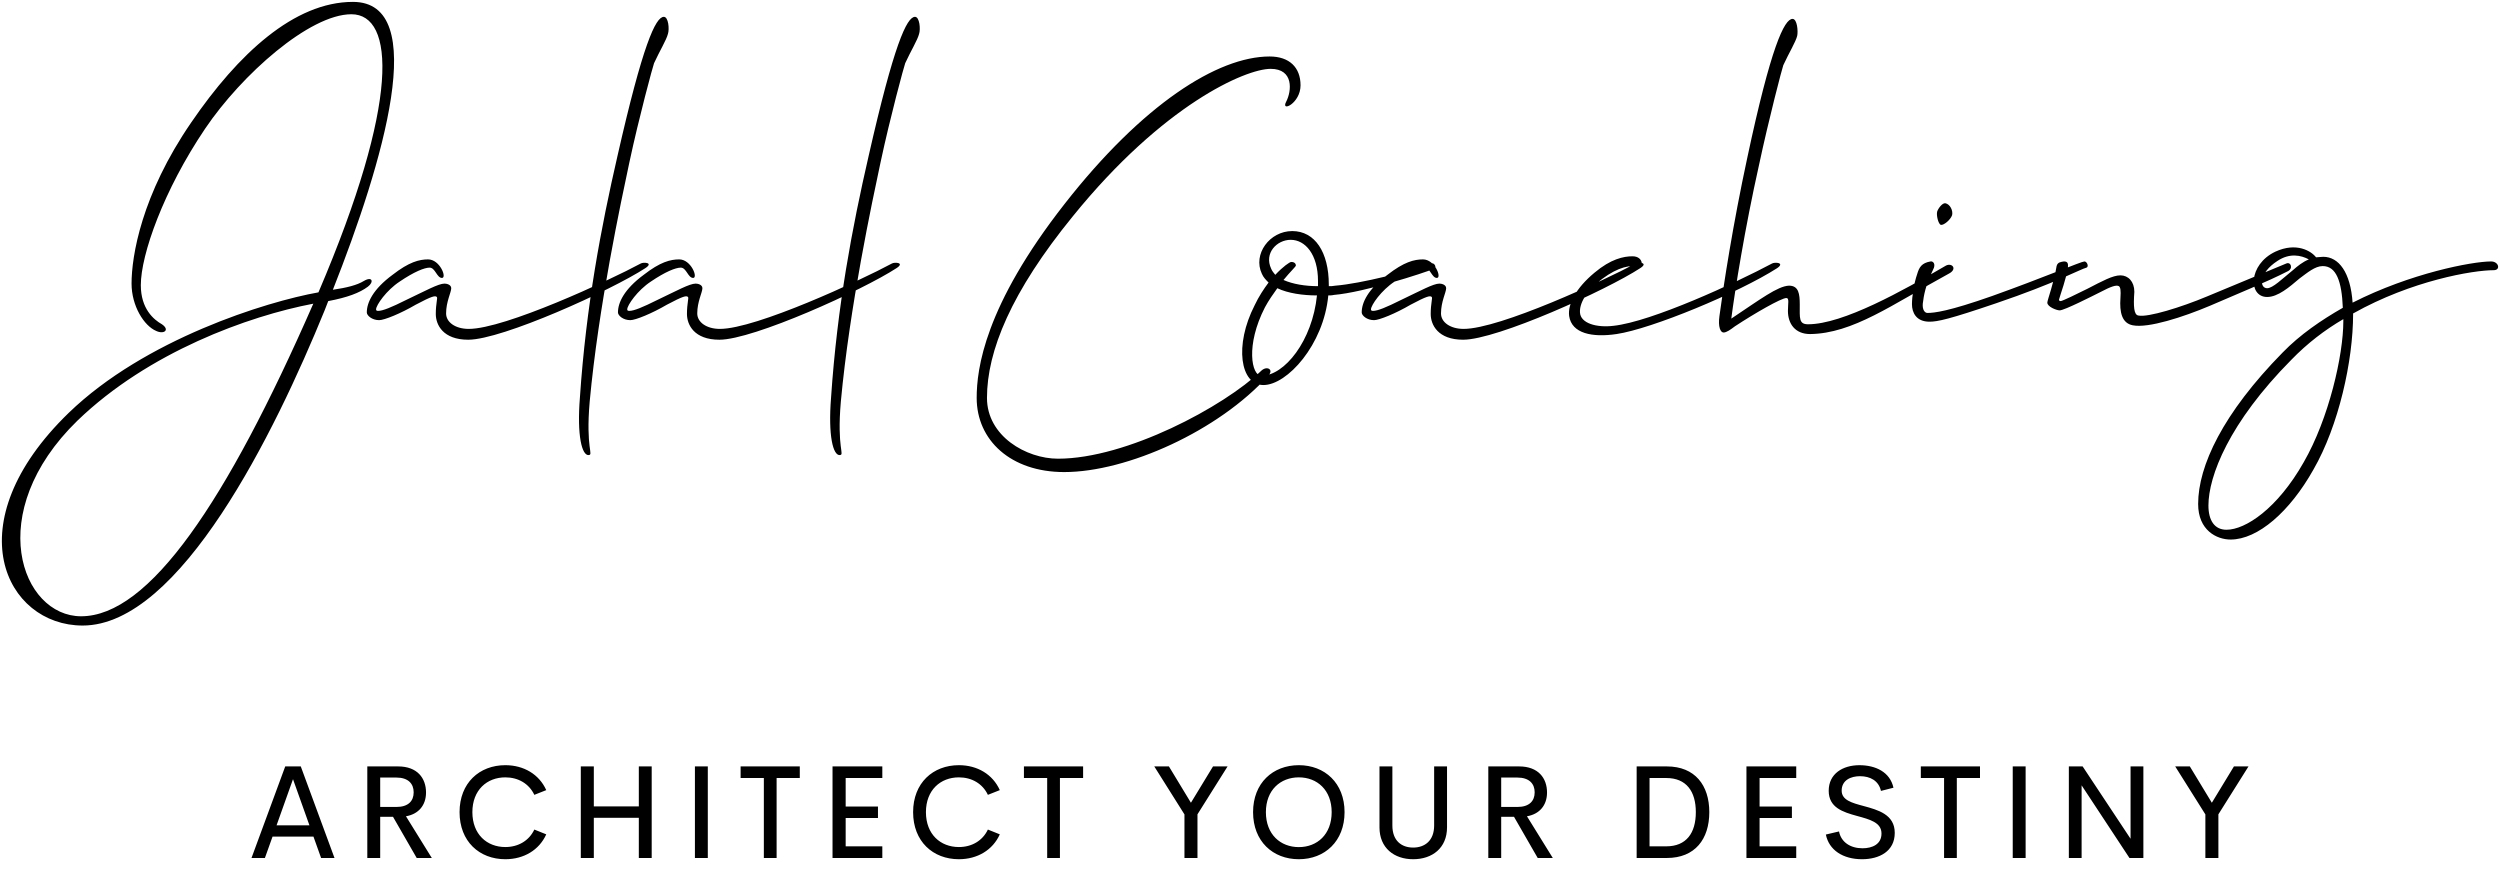
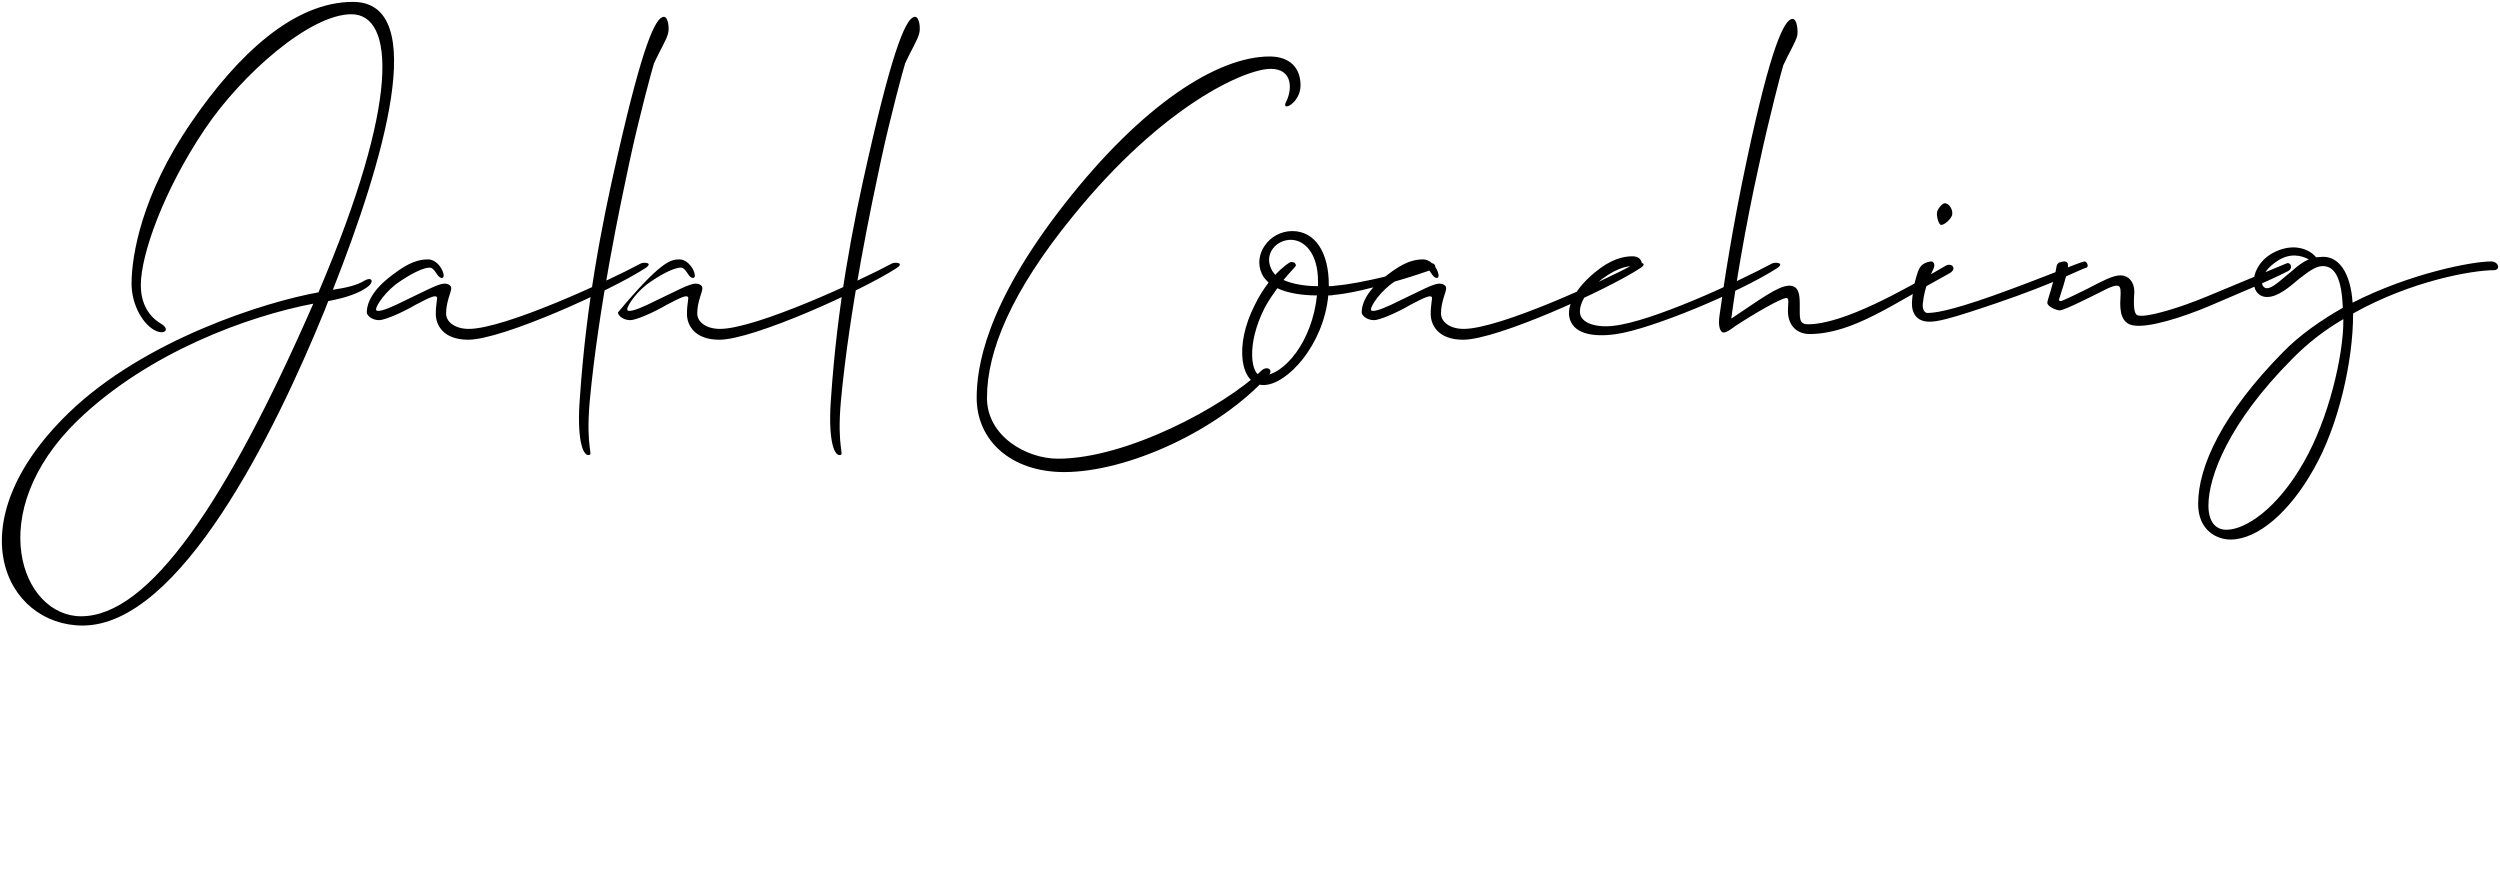
<svg xmlns="http://www.w3.org/2000/svg" width="180" height="64" viewBox="0 0 180 64" fill="none">
-   <path d="M11.251 23.83C10.361 23.459 9.472 22.013 9.472 20.419C9.472 18.453 10.176 14.041 13.772 8.813C17.145 3.881 21.186 0.136 25.412 0.136C31.01 0.136 27.6 11.668 23.967 20.863C24.968 20.715 25.709 20.53 26.191 20.233C26.821 19.862 26.932 20.307 26.488 20.641C25.894 21.086 25.005 21.42 23.633 21.679L23.373 22.347C19.777 31.172 12.956 45.039 5.95 45.039C0.389 45.039 -3.281 37.697 4.949 29.725C10.435 24.423 19.184 21.716 22.929 21.049C28.823 7.255 28.415 1.026 25.301 1.026C22.298 1.026 17.405 5.364 14.773 9.258C11.77 13.707 10.139 18.342 10.139 20.53C10.139 22.235 11.066 23.014 11.659 23.348C12.252 23.756 11.807 24.089 11.251 23.83ZM5.839 44.372C10.732 44.372 16.293 36.177 22.558 21.865C17.887 22.755 10.695 25.35 5.579 30.282C-1.242 36.919 1.538 44.372 5.839 44.372ZM33.75 23.681C36.345 23.681 43.87 20.196 46.132 18.973C46.317 18.861 47.096 18.898 46.465 19.306C44.019 20.901 36.159 24.46 33.713 24.46C31.896 24.46 31.377 23.385 31.377 22.606C31.377 21.828 31.526 21.457 31.451 21.383C31.34 21.271 31.118 21.308 29.931 21.939C28.856 22.569 27.67 23.051 27.299 23.051C26.78 23.051 26.41 22.718 26.41 22.495C26.41 21.791 26.855 20.826 28.263 19.788C29.45 18.861 30.191 18.676 30.821 18.676C31.674 18.676 32.193 20.011 31.822 20.011C31.451 20.011 31.34 19.269 30.932 19.269C30.562 19.269 29.82 19.566 28.782 20.27C27.818 20.901 27.077 21.976 27.077 22.273C27.077 22.347 27.114 22.384 27.225 22.384C27.559 22.384 28.189 22.124 29.227 21.605C30.636 20.938 31.563 20.419 32.007 20.419C32.156 20.419 32.489 20.493 32.489 20.752C32.489 21.049 32.119 21.716 32.119 22.569C32.119 23.2 32.786 23.681 33.75 23.681ZM42.384 32.766C41.902 32.803 41.531 31.394 41.754 28.613C42.198 22.05 43.273 16.377 44.46 11.223C46.276 3.214 47.203 1.212 47.796 1.212C48.13 1.212 48.204 2.101 48.093 2.435C47.982 2.88 47.5 3.659 47.092 4.549C47.018 4.734 46.017 8.405 45.312 11.705C44.719 14.486 43.088 22.087 42.458 28.91C42.161 32.321 42.755 32.729 42.384 32.766ZM51.833 23.681C54.428 23.681 61.954 20.196 64.215 18.973C64.401 18.861 65.179 18.898 64.549 19.306C62.102 20.901 54.243 24.46 51.796 24.46C49.98 24.46 49.461 23.385 49.461 22.606C49.461 21.828 49.609 21.457 49.535 21.383C49.424 21.271 49.201 21.308 48.015 21.939C46.94 22.569 45.754 23.051 45.383 23.051C44.864 23.051 44.493 22.718 44.493 22.495C44.493 21.791 44.938 20.826 46.347 19.788C47.533 18.861 48.274 18.676 48.905 18.676C49.757 18.676 50.276 20.011 49.906 20.011C49.535 20.011 49.424 19.269 49.016 19.269C48.645 19.269 47.904 19.566 46.866 20.27C45.902 20.901 45.16 21.976 45.16 22.273C45.16 22.347 45.197 22.384 45.309 22.384C45.642 22.384 46.273 22.124 47.311 21.605C48.719 20.938 49.646 20.419 50.091 20.419C50.239 20.419 50.573 20.493 50.573 20.752C50.573 21.049 50.202 21.716 50.202 22.569C50.202 23.2 50.869 23.681 51.833 23.681ZM60.467 32.766C59.985 32.803 59.615 31.394 59.837 28.613C60.282 22.05 61.357 16.377 62.543 11.223C64.36 3.214 65.287 1.212 65.88 1.212C66.213 1.212 66.287 2.101 66.176 2.435C66.065 2.88 65.583 3.659 65.175 4.549C65.101 4.734 64.1 8.405 63.396 11.705C62.803 14.486 61.172 22.087 60.541 28.91C60.245 32.321 60.838 32.729 60.467 32.766ZM76.178 33.026C81.109 33.026 88.115 29.28 90.822 26.685C91.229 26.314 91.711 26.611 91.341 27.019C87.745 31.023 81.146 33.989 76.623 33.989C72.768 33.989 70.321 31.691 70.321 28.65C70.321 26.574 70.877 22.05 76.66 14.671C82.258 7.515 87.67 4.067 91.415 4.067C92.823 4.067 93.639 4.845 93.639 6.143C93.639 7.441 92.193 8.108 92.601 7.33C93.009 6.551 93.157 4.957 91.489 4.957C89.672 4.957 83.741 7.552 77.253 15.561C72.805 21.012 71.062 25.276 71.062 28.65C71.062 31.394 73.88 33.026 76.178 33.026ZM90.336 21.976C90.632 21.346 91.003 20.789 91.337 20.344C91.151 20.159 90.966 19.974 90.855 19.714C90.188 18.305 91.411 16.637 93.042 16.637C94.673 16.637 95.674 18.157 95.674 20.493V20.604C95.822 20.604 95.971 20.604 96.156 20.567C98.01 20.419 101.457 19.529 103.014 18.973C103.274 18.861 103.459 19.269 103.274 19.343C102.458 19.677 98.232 21.049 96.045 21.234C95.897 21.271 95.748 21.271 95.637 21.271C95.303 24.831 92.671 27.723 90.966 27.723C89.298 27.723 88.853 24.868 90.336 21.976ZM90.818 27.056C92.486 27.056 94.488 24.534 94.822 21.271C93.82 21.271 92.746 21.123 91.967 20.752C91.67 21.16 91.337 21.642 91.077 22.124C89.668 24.868 90.113 27.056 90.818 27.056ZM93.302 19.121C93.302 19.195 92.894 19.566 92.412 20.159C93.079 20.456 93.969 20.604 94.896 20.604V20.233C94.896 18.305 93.969 17.267 92.931 17.267C91.93 17.267 91.003 18.231 91.522 19.343C91.596 19.529 91.707 19.64 91.819 19.788C92.375 19.195 92.857 18.861 92.968 18.861C93.19 18.861 93.302 18.973 93.302 19.121ZM105.383 23.681C107.978 23.681 115.504 20.196 117.765 18.973C117.95 18.861 118.729 18.898 118.099 19.306C115.652 20.901 107.793 24.46 105.346 24.46C103.53 24.46 103.011 23.385 103.011 22.606C103.011 21.828 103.159 21.457 103.085 21.383C102.974 21.271 102.751 21.308 101.565 21.939C100.49 22.569 99.303 23.051 98.933 23.051C98.414 23.051 98.043 22.718 98.043 22.495C98.043 21.791 98.488 20.826 99.897 19.788C101.083 18.861 101.824 18.676 102.455 18.676C103.307 18.676 103.826 20.011 103.455 20.011C103.085 20.011 102.974 19.269 102.566 19.269C102.195 19.269 101.454 19.566 100.416 20.27C99.452 20.901 98.71 21.976 98.71 22.273C98.71 22.347 98.747 22.384 98.859 22.384C99.192 22.384 99.822 22.124 100.86 21.605C102.269 20.938 103.196 20.419 103.641 20.419C103.789 20.419 104.123 20.493 104.123 20.752C104.123 21.049 103.752 21.716 103.752 22.569C103.752 23.2 104.419 23.681 105.383 23.681ZM112.979 22.755C112.868 21.902 113.461 20.752 114.796 19.64C115.982 18.639 116.909 18.453 117.539 18.453C118.392 18.453 118.317 19.38 117.947 19.232C117.465 19.047 116.538 19.195 115.352 20.085C114.165 20.975 113.721 21.865 113.758 22.495C113.795 23.274 114.944 23.607 116.167 23.459C118.911 23.162 124.953 20.381 127.585 18.973C127.771 18.861 128.549 18.898 127.956 19.306C125.176 21.086 118.911 23.681 116.39 24.052C114.647 24.312 113.164 24.015 112.979 22.755ZM125.802 11.371C127.507 3.362 128.471 1.36 129.064 1.36C129.398 1.36 129.472 2.25 129.398 2.583C129.287 3.028 128.805 3.807 128.397 4.697C128.323 4.882 127.359 8.553 126.655 11.853C125.617 16.488 124.912 20.938 124.653 22.94C126.766 21.531 127.989 20.604 128.805 20.567C129.509 20.567 129.583 21.16 129.583 21.939C129.583 22.903 129.509 23.348 130.177 23.348C132.697 23.348 136.998 20.938 140.112 19.121C140.557 18.898 140.964 19.38 140.297 19.714C136.219 21.939 133.402 24.015 130.325 24.052C129.25 24.052 128.731 23.311 128.731 22.384C128.731 21.865 128.842 21.457 128.62 21.457C128.249 21.457 126.321 22.569 124.912 23.496C124.616 23.719 124.319 23.941 124.097 23.941C123.874 23.941 123.689 23.533 123.8 22.755C124.097 20.53 124.764 16.192 125.802 11.371ZM150.08 18.824C150.266 18.824 150.414 19.195 150.229 19.269C149.784 19.38 148.004 20.381 143.741 21.828C140.368 22.977 139.515 23.162 138.922 23.162C137.958 23.162 137.661 22.495 137.661 21.902C137.661 21.346 137.81 20.381 138.032 19.751C138.18 19.232 138.366 18.935 138.996 18.824C139.181 18.787 139.404 19.009 139.181 19.417C138.625 20.567 138.514 21.271 138.44 21.865C138.403 22.31 138.588 22.532 138.774 22.532C139.255 22.532 140.293 22.421 143.445 21.308C147.078 20.011 149.858 18.824 150.08 18.824ZM139.737 16.192C139.552 16.117 139.404 15.487 139.478 15.227C139.552 15.005 139.849 14.597 140.071 14.634C140.405 14.708 140.627 15.153 140.553 15.487C140.442 15.821 139.96 16.229 139.737 16.192ZM148.075 19.158C148.149 18.861 148.408 18.861 148.594 18.824C148.816 18.824 148.927 18.898 148.89 19.232C148.816 19.936 148.334 21.234 148.26 21.531C148.223 21.605 148.26 21.679 148.371 21.679C148.483 21.679 149.558 21.16 150.299 20.789C151.374 20.233 152.116 19.825 152.672 19.825C153.228 19.825 153.673 20.27 153.673 21.012C153.598 22.05 153.636 22.68 153.969 22.718C154.636 22.866 157.046 22.124 158.9 21.346L164.609 18.973C164.942 18.824 165.128 19.343 164.72 19.529C163.2 20.307 161.087 21.16 159.122 22.013C157.194 22.829 154.674 23.644 153.561 23.422C152.783 23.274 152.597 22.495 152.672 21.457C152.709 20.901 152.672 20.678 152.56 20.604C152.375 20.493 151.967 20.641 151.263 21.012C150.67 21.308 148.631 22.347 148.297 22.347C148.075 22.347 147.407 22.087 147.407 21.791C147.407 21.605 147.889 20.344 148.075 19.158ZM160.601 38.847C159.6 38.847 158.266 38.179 158.266 36.288C158.266 33.545 160.045 29.762 164.345 25.387C165.606 24.089 167.126 23.051 168.683 22.161C168.609 20.233 168.201 19.158 167.237 19.158C166.681 19.158 166.125 19.64 165.569 20.048C164.827 20.678 164.012 21.383 163.233 21.383C161.862 21.383 161.862 19.047 163.826 18.12C165.346 17.415 166.421 18.083 166.755 18.527C166.903 18.527 167.089 18.49 167.274 18.49C168.386 18.49 169.239 19.603 169.387 21.791C173.539 19.677 177.988 18.824 179.359 18.824C179.916 18.824 180.064 19.454 179.545 19.454C178.062 19.454 173.65 20.196 169.424 22.569V22.606C169.424 25.98 168.386 30.652 166.57 33.804C164.864 36.845 162.566 38.847 160.601 38.847ZM165.865 33.285C167.682 30.133 168.72 25.573 168.72 23.125V22.977C167.385 23.756 166.125 24.72 164.976 25.906C160.49 30.43 159.007 34.286 159.007 36.4C159.007 37.475 159.452 38.142 160.305 38.142C161.676 38.142 163.975 36.622 165.865 33.285ZM165.087 19.454C165.421 19.158 165.791 18.861 166.236 18.676C165.68 18.379 164.864 18.194 163.975 18.787C162.603 19.677 162.677 20.752 163.233 20.752C163.641 20.752 164.308 20.085 165.087 19.454Z" fill="black" />
-   <path d="M23.119 61.775L22.569 60.236H19.623L19.073 61.775H18.108L20.537 55.182H21.656L24.084 61.775H23.119ZM19.912 59.425H22.28L21.096 56.101L19.912 59.425ZM30.003 61.775L28.297 58.81H27.374V61.775H26.446V55.182H28.665C30.045 55.182 30.674 56.026 30.674 57.061C30.674 57.98 30.134 58.618 29.229 58.772L31.09 61.775L30.003 61.775ZM27.374 55.984V58.101H28.54C29.397 58.101 29.784 57.672 29.784 57.047C29.784 56.432 29.397 55.984 28.54 55.984H27.374ZM36.383 61.864C34.514 61.864 33.088 60.582 33.088 58.474C33.088 56.376 34.514 55.093 36.383 55.093C37.717 55.093 38.822 55.756 39.33 56.889L38.472 57.229C38.09 56.422 37.311 55.97 36.383 55.97C35.06 55.97 34.011 56.884 34.011 58.474C34.011 60.073 35.06 60.987 36.383 60.987C37.311 60.987 38.09 60.535 38.472 59.728L39.33 60.073C38.822 61.202 37.717 61.864 36.383 61.864ZM45.995 55.182H46.922V61.775H45.995V58.884H42.755V61.775H41.818V55.182H42.755V58.059H45.995V55.182ZM50.034 61.775V55.182H50.962V61.775H50.034ZM57.585 55.182V56.017H55.916V61.775H54.997V56.017H53.324V55.182H57.585ZM63.527 56.017H60.888V58.068H63.214V58.898H60.888V60.936H63.527V61.775H59.942V55.182H63.527V56.017ZM69.04 61.864C67.171 61.864 65.744 60.582 65.744 58.474C65.744 56.376 67.171 55.093 69.04 55.093C70.373 55.093 71.478 55.756 71.986 56.889L71.128 57.229C70.746 56.422 69.968 55.97 69.04 55.97C67.716 55.97 66.667 56.884 66.667 58.474C66.667 60.073 67.716 60.987 69.04 60.987C69.968 60.987 70.746 60.535 71.128 59.728L71.986 60.073C71.478 61.202 70.373 61.864 69.04 61.864ZM77.984 55.182V56.017H76.315V61.775H75.397V56.017H73.723V55.182H77.984ZM88.385 55.182L86.218 58.632V61.775H85.281V58.637L83.108 55.182H84.162L85.747 57.798L87.337 55.182H88.385ZM93.516 61.864C91.647 61.864 90.221 60.577 90.221 58.474C90.221 56.376 91.647 55.093 93.516 55.093C95.377 55.093 96.808 56.376 96.808 58.474C96.808 60.577 95.377 61.864 93.516 61.864ZM93.516 60.992C94.836 60.992 95.88 60.078 95.88 58.474C95.88 56.884 94.836 55.97 93.516 55.97C92.193 55.97 91.144 56.884 91.144 58.474C91.144 60.078 92.193 60.992 93.516 60.992ZM101.747 61.864C100.382 61.864 99.323 61.057 99.323 59.57V55.182H100.251V59.439C100.251 60.526 100.904 61.025 101.748 61.025C102.591 61.025 103.258 60.521 103.258 59.439V55.182H104.186V59.57C104.186 61.057 103.123 61.864 101.747 61.864ZM110.715 61.775L109.009 58.81H108.086V61.775H107.158V55.182H109.377C110.757 55.182 111.386 56.026 111.386 57.061C111.386 57.98 110.846 58.618 109.941 58.772L111.801 61.775L110.715 61.775ZM108.086 55.984V58.101H109.251C110.109 58.101 110.496 57.672 110.496 57.047C110.496 56.432 110.109 55.984 109.251 55.984H108.086ZM117.839 61.775V55.182H120.012C122.04 55.182 123.07 56.543 123.07 58.474C123.07 60.418 122.04 61.775 120.012 61.775L117.839 61.775ZM118.767 60.936H119.974C121.415 60.936 122.1 59.98 122.1 58.474C122.1 56.977 121.415 56.017 119.974 56.017H118.767V60.936ZM129.329 56.017H126.69V58.068H129.017V58.898H126.69V60.936H129.329V61.775H125.744V55.182H129.329V56.017ZM134.068 61.864C132.693 61.864 131.686 61.206 131.462 60.087L132.409 59.864C132.558 60.633 133.224 61.076 134.101 61.076C134.805 61.076 135.481 60.787 135.467 59.994C135.457 59.211 134.609 58.996 133.709 58.749C132.688 58.469 131.667 58.148 131.667 56.935C131.667 55.709 132.679 55.094 133.877 55.094C135.038 55.094 136.082 55.583 136.329 56.716L135.429 56.945C135.266 56.213 134.656 55.886 133.919 55.886C133.257 55.886 132.6 56.175 132.6 56.926C132.6 57.607 133.336 57.807 134.171 58.031C135.22 58.316 136.422 58.642 136.422 59.966C136.422 61.3 135.304 61.864 134.068 61.864ZM142.56 55.182V56.017H140.891V61.775H139.973V56.017H138.299V55.182H142.56ZM144.917 61.775V55.182H145.845V61.775H144.917ZM153.4 55.182H154.323V61.775H153.321L149.876 56.544V61.775H148.957V55.182H149.95L153.4 60.39L153.4 55.182ZM161.892 55.182L159.724 58.632V61.775H158.787V58.637L156.615 55.182H157.668L159.253 57.798L160.843 55.182H161.892Z" fill="black" />
+   <path d="M11.251 23.83C10.361 23.459 9.472 22.013 9.472 20.419C9.472 18.453 10.176 14.041 13.772 8.813C17.145 3.881 21.186 0.136 25.412 0.136C31.01 0.136 27.6 11.668 23.967 20.863C24.968 20.715 25.709 20.53 26.191 20.233C26.821 19.862 26.932 20.307 26.488 20.641C25.894 21.086 25.005 21.42 23.633 21.679L23.373 22.347C19.777 31.172 12.956 45.039 5.95 45.039C0.389 45.039 -3.281 37.697 4.949 29.725C10.435 24.423 19.184 21.716 22.929 21.049C28.823 7.255 28.415 1.026 25.301 1.026C22.298 1.026 17.405 5.364 14.773 9.258C11.77 13.707 10.139 18.342 10.139 20.53C10.139 22.235 11.066 23.014 11.659 23.348C12.252 23.756 11.807 24.089 11.251 23.83ZM5.839 44.372C10.732 44.372 16.293 36.177 22.558 21.865C17.887 22.755 10.695 25.35 5.579 30.282C-1.242 36.919 1.538 44.372 5.839 44.372ZM33.75 23.681C36.345 23.681 43.87 20.196 46.132 18.973C46.317 18.861 47.096 18.898 46.465 19.306C44.019 20.901 36.159 24.46 33.713 24.46C31.896 24.46 31.377 23.385 31.377 22.606C31.377 21.828 31.526 21.457 31.451 21.383C31.34 21.271 31.118 21.308 29.931 21.939C28.856 22.569 27.67 23.051 27.299 23.051C26.78 23.051 26.41 22.718 26.41 22.495C26.41 21.791 26.855 20.826 28.263 19.788C29.45 18.861 30.191 18.676 30.821 18.676C31.674 18.676 32.193 20.011 31.822 20.011C31.451 20.011 31.34 19.269 30.932 19.269C30.562 19.269 29.82 19.566 28.782 20.27C27.818 20.901 27.077 21.976 27.077 22.273C27.077 22.347 27.114 22.384 27.225 22.384C27.559 22.384 28.189 22.124 29.227 21.605C30.636 20.938 31.563 20.419 32.007 20.419C32.156 20.419 32.489 20.493 32.489 20.752C32.489 21.049 32.119 21.716 32.119 22.569C32.119 23.2 32.786 23.681 33.75 23.681ZM42.384 32.766C41.902 32.803 41.531 31.394 41.754 28.613C42.198 22.05 43.273 16.377 44.46 11.223C46.276 3.214 47.203 1.212 47.796 1.212C48.13 1.212 48.204 2.101 48.093 2.435C47.982 2.88 47.5 3.659 47.092 4.549C47.018 4.734 46.017 8.405 45.312 11.705C44.719 14.486 43.088 22.087 42.458 28.91C42.161 32.321 42.755 32.729 42.384 32.766ZM51.833 23.681C54.428 23.681 61.954 20.196 64.215 18.973C64.401 18.861 65.179 18.898 64.549 19.306C62.102 20.901 54.243 24.46 51.796 24.46C49.98 24.46 49.461 23.385 49.461 22.606C49.461 21.828 49.609 21.457 49.535 21.383C49.424 21.271 49.201 21.308 48.015 21.939C46.94 22.569 45.754 23.051 45.383 23.051C44.864 23.051 44.493 22.718 44.493 22.495C47.533 18.861 48.274 18.676 48.905 18.676C49.757 18.676 50.276 20.011 49.906 20.011C49.535 20.011 49.424 19.269 49.016 19.269C48.645 19.269 47.904 19.566 46.866 20.27C45.902 20.901 45.16 21.976 45.16 22.273C45.16 22.347 45.197 22.384 45.309 22.384C45.642 22.384 46.273 22.124 47.311 21.605C48.719 20.938 49.646 20.419 50.091 20.419C50.239 20.419 50.573 20.493 50.573 20.752C50.573 21.049 50.202 21.716 50.202 22.569C50.202 23.2 50.869 23.681 51.833 23.681ZM60.467 32.766C59.985 32.803 59.615 31.394 59.837 28.613C60.282 22.05 61.357 16.377 62.543 11.223C64.36 3.214 65.287 1.212 65.88 1.212C66.213 1.212 66.287 2.101 66.176 2.435C66.065 2.88 65.583 3.659 65.175 4.549C65.101 4.734 64.1 8.405 63.396 11.705C62.803 14.486 61.172 22.087 60.541 28.91C60.245 32.321 60.838 32.729 60.467 32.766ZM76.178 33.026C81.109 33.026 88.115 29.28 90.822 26.685C91.229 26.314 91.711 26.611 91.341 27.019C87.745 31.023 81.146 33.989 76.623 33.989C72.768 33.989 70.321 31.691 70.321 28.65C70.321 26.574 70.877 22.05 76.66 14.671C82.258 7.515 87.67 4.067 91.415 4.067C92.823 4.067 93.639 4.845 93.639 6.143C93.639 7.441 92.193 8.108 92.601 7.33C93.009 6.551 93.157 4.957 91.489 4.957C89.672 4.957 83.741 7.552 77.253 15.561C72.805 21.012 71.062 25.276 71.062 28.65C71.062 31.394 73.88 33.026 76.178 33.026ZM90.336 21.976C90.632 21.346 91.003 20.789 91.337 20.344C91.151 20.159 90.966 19.974 90.855 19.714C90.188 18.305 91.411 16.637 93.042 16.637C94.673 16.637 95.674 18.157 95.674 20.493V20.604C95.822 20.604 95.971 20.604 96.156 20.567C98.01 20.419 101.457 19.529 103.014 18.973C103.274 18.861 103.459 19.269 103.274 19.343C102.458 19.677 98.232 21.049 96.045 21.234C95.897 21.271 95.748 21.271 95.637 21.271C95.303 24.831 92.671 27.723 90.966 27.723C89.298 27.723 88.853 24.868 90.336 21.976ZM90.818 27.056C92.486 27.056 94.488 24.534 94.822 21.271C93.82 21.271 92.746 21.123 91.967 20.752C91.67 21.16 91.337 21.642 91.077 22.124C89.668 24.868 90.113 27.056 90.818 27.056ZM93.302 19.121C93.302 19.195 92.894 19.566 92.412 20.159C93.079 20.456 93.969 20.604 94.896 20.604V20.233C94.896 18.305 93.969 17.267 92.931 17.267C91.93 17.267 91.003 18.231 91.522 19.343C91.596 19.529 91.707 19.64 91.819 19.788C92.375 19.195 92.857 18.861 92.968 18.861C93.19 18.861 93.302 18.973 93.302 19.121ZM105.383 23.681C107.978 23.681 115.504 20.196 117.765 18.973C117.95 18.861 118.729 18.898 118.099 19.306C115.652 20.901 107.793 24.46 105.346 24.46C103.53 24.46 103.011 23.385 103.011 22.606C103.011 21.828 103.159 21.457 103.085 21.383C102.974 21.271 102.751 21.308 101.565 21.939C100.49 22.569 99.303 23.051 98.933 23.051C98.414 23.051 98.043 22.718 98.043 22.495C98.043 21.791 98.488 20.826 99.897 19.788C101.083 18.861 101.824 18.676 102.455 18.676C103.307 18.676 103.826 20.011 103.455 20.011C103.085 20.011 102.974 19.269 102.566 19.269C102.195 19.269 101.454 19.566 100.416 20.27C99.452 20.901 98.71 21.976 98.71 22.273C98.71 22.347 98.747 22.384 98.859 22.384C99.192 22.384 99.822 22.124 100.86 21.605C102.269 20.938 103.196 20.419 103.641 20.419C103.789 20.419 104.123 20.493 104.123 20.752C104.123 21.049 103.752 21.716 103.752 22.569C103.752 23.2 104.419 23.681 105.383 23.681ZM112.979 22.755C112.868 21.902 113.461 20.752 114.796 19.64C115.982 18.639 116.909 18.453 117.539 18.453C118.392 18.453 118.317 19.38 117.947 19.232C117.465 19.047 116.538 19.195 115.352 20.085C114.165 20.975 113.721 21.865 113.758 22.495C113.795 23.274 114.944 23.607 116.167 23.459C118.911 23.162 124.953 20.381 127.585 18.973C127.771 18.861 128.549 18.898 127.956 19.306C125.176 21.086 118.911 23.681 116.39 24.052C114.647 24.312 113.164 24.015 112.979 22.755ZM125.802 11.371C127.507 3.362 128.471 1.36 129.064 1.36C129.398 1.36 129.472 2.25 129.398 2.583C129.287 3.028 128.805 3.807 128.397 4.697C128.323 4.882 127.359 8.553 126.655 11.853C125.617 16.488 124.912 20.938 124.653 22.94C126.766 21.531 127.989 20.604 128.805 20.567C129.509 20.567 129.583 21.16 129.583 21.939C129.583 22.903 129.509 23.348 130.177 23.348C132.697 23.348 136.998 20.938 140.112 19.121C140.557 18.898 140.964 19.38 140.297 19.714C136.219 21.939 133.402 24.015 130.325 24.052C129.25 24.052 128.731 23.311 128.731 22.384C128.731 21.865 128.842 21.457 128.62 21.457C128.249 21.457 126.321 22.569 124.912 23.496C124.616 23.719 124.319 23.941 124.097 23.941C123.874 23.941 123.689 23.533 123.8 22.755C124.097 20.53 124.764 16.192 125.802 11.371ZM150.08 18.824C150.266 18.824 150.414 19.195 150.229 19.269C149.784 19.38 148.004 20.381 143.741 21.828C140.368 22.977 139.515 23.162 138.922 23.162C137.958 23.162 137.661 22.495 137.661 21.902C137.661 21.346 137.81 20.381 138.032 19.751C138.18 19.232 138.366 18.935 138.996 18.824C139.181 18.787 139.404 19.009 139.181 19.417C138.625 20.567 138.514 21.271 138.44 21.865C138.403 22.31 138.588 22.532 138.774 22.532C139.255 22.532 140.293 22.421 143.445 21.308C147.078 20.011 149.858 18.824 150.08 18.824ZM139.737 16.192C139.552 16.117 139.404 15.487 139.478 15.227C139.552 15.005 139.849 14.597 140.071 14.634C140.405 14.708 140.627 15.153 140.553 15.487C140.442 15.821 139.96 16.229 139.737 16.192ZM148.075 19.158C148.149 18.861 148.408 18.861 148.594 18.824C148.816 18.824 148.927 18.898 148.89 19.232C148.816 19.936 148.334 21.234 148.26 21.531C148.223 21.605 148.26 21.679 148.371 21.679C148.483 21.679 149.558 21.16 150.299 20.789C151.374 20.233 152.116 19.825 152.672 19.825C153.228 19.825 153.673 20.27 153.673 21.012C153.598 22.05 153.636 22.68 153.969 22.718C154.636 22.866 157.046 22.124 158.9 21.346L164.609 18.973C164.942 18.824 165.128 19.343 164.72 19.529C163.2 20.307 161.087 21.16 159.122 22.013C157.194 22.829 154.674 23.644 153.561 23.422C152.783 23.274 152.597 22.495 152.672 21.457C152.709 20.901 152.672 20.678 152.56 20.604C152.375 20.493 151.967 20.641 151.263 21.012C150.67 21.308 148.631 22.347 148.297 22.347C148.075 22.347 147.407 22.087 147.407 21.791C147.407 21.605 147.889 20.344 148.075 19.158ZM160.601 38.847C159.6 38.847 158.266 38.179 158.266 36.288C158.266 33.545 160.045 29.762 164.345 25.387C165.606 24.089 167.126 23.051 168.683 22.161C168.609 20.233 168.201 19.158 167.237 19.158C166.681 19.158 166.125 19.64 165.569 20.048C164.827 20.678 164.012 21.383 163.233 21.383C161.862 21.383 161.862 19.047 163.826 18.12C165.346 17.415 166.421 18.083 166.755 18.527C166.903 18.527 167.089 18.49 167.274 18.49C168.386 18.49 169.239 19.603 169.387 21.791C173.539 19.677 177.988 18.824 179.359 18.824C179.916 18.824 180.064 19.454 179.545 19.454C178.062 19.454 173.65 20.196 169.424 22.569V22.606C169.424 25.98 168.386 30.652 166.57 33.804C164.864 36.845 162.566 38.847 160.601 38.847ZM165.865 33.285C167.682 30.133 168.72 25.573 168.72 23.125V22.977C167.385 23.756 166.125 24.72 164.976 25.906C160.49 30.43 159.007 34.286 159.007 36.4C159.007 37.475 159.452 38.142 160.305 38.142C161.676 38.142 163.975 36.622 165.865 33.285ZM165.087 19.454C165.421 19.158 165.791 18.861 166.236 18.676C165.68 18.379 164.864 18.194 163.975 18.787C162.603 19.677 162.677 20.752 163.233 20.752C163.641 20.752 164.308 20.085 165.087 19.454Z" fill="black" />
</svg>